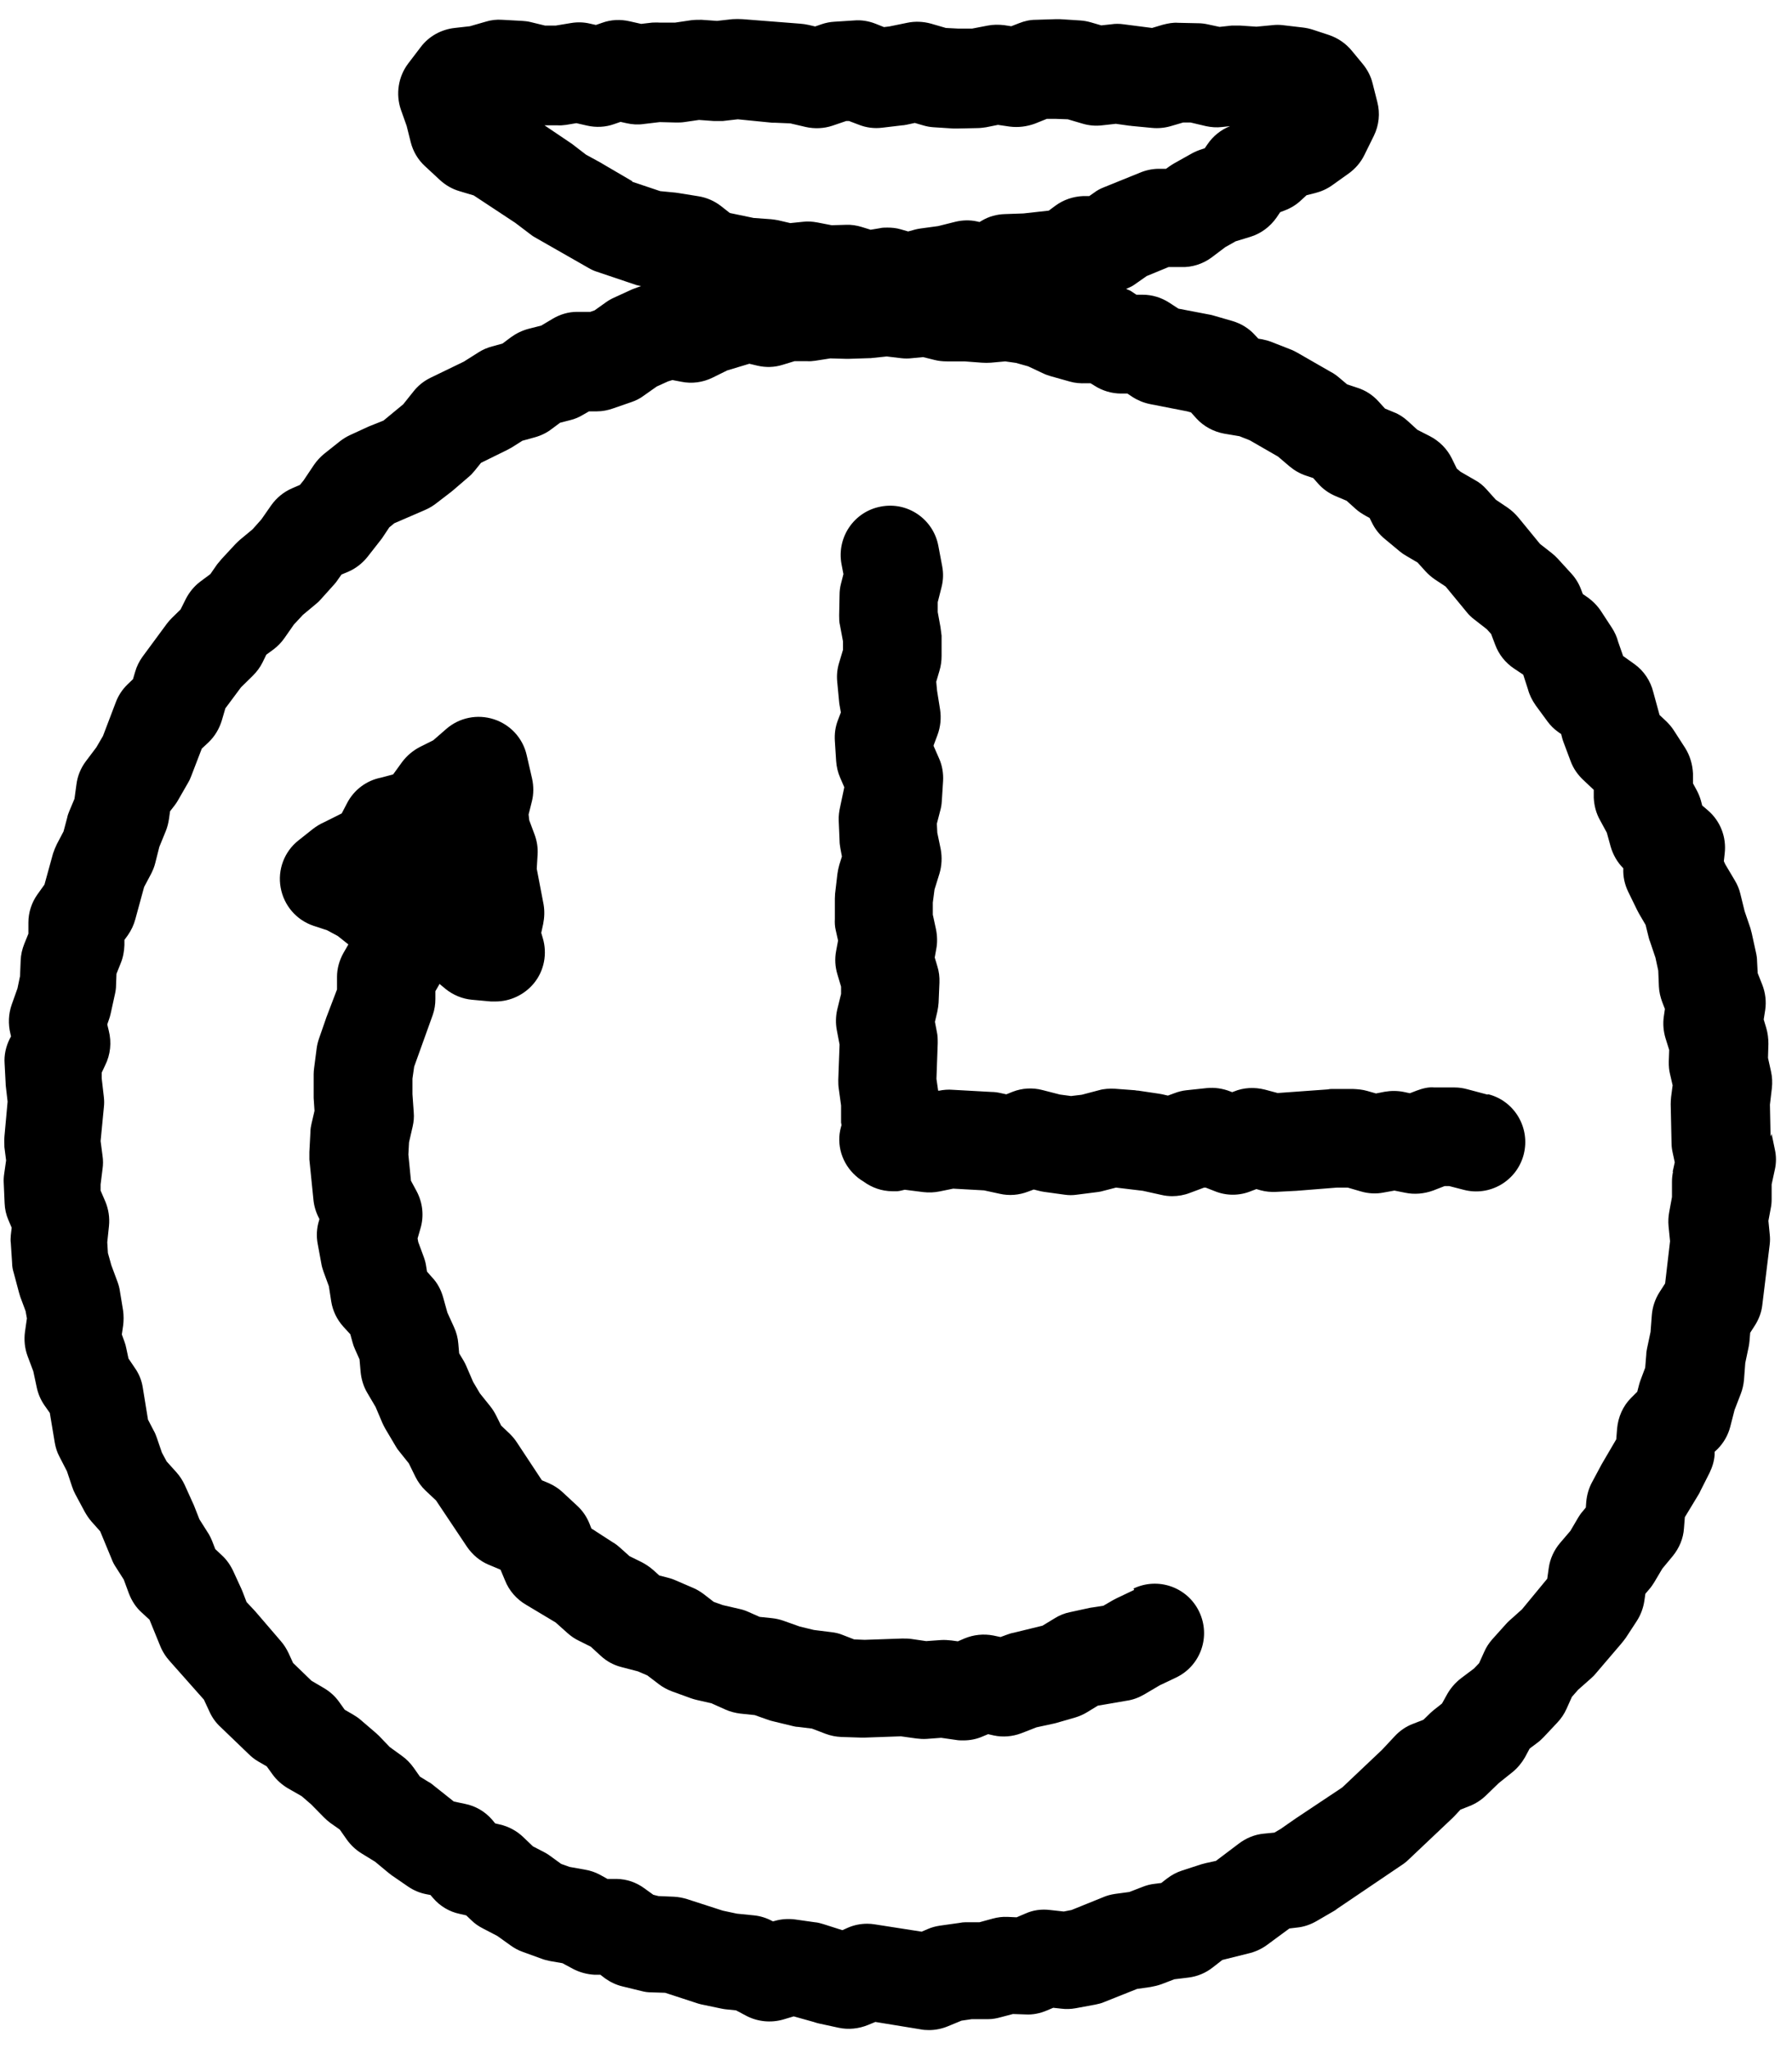
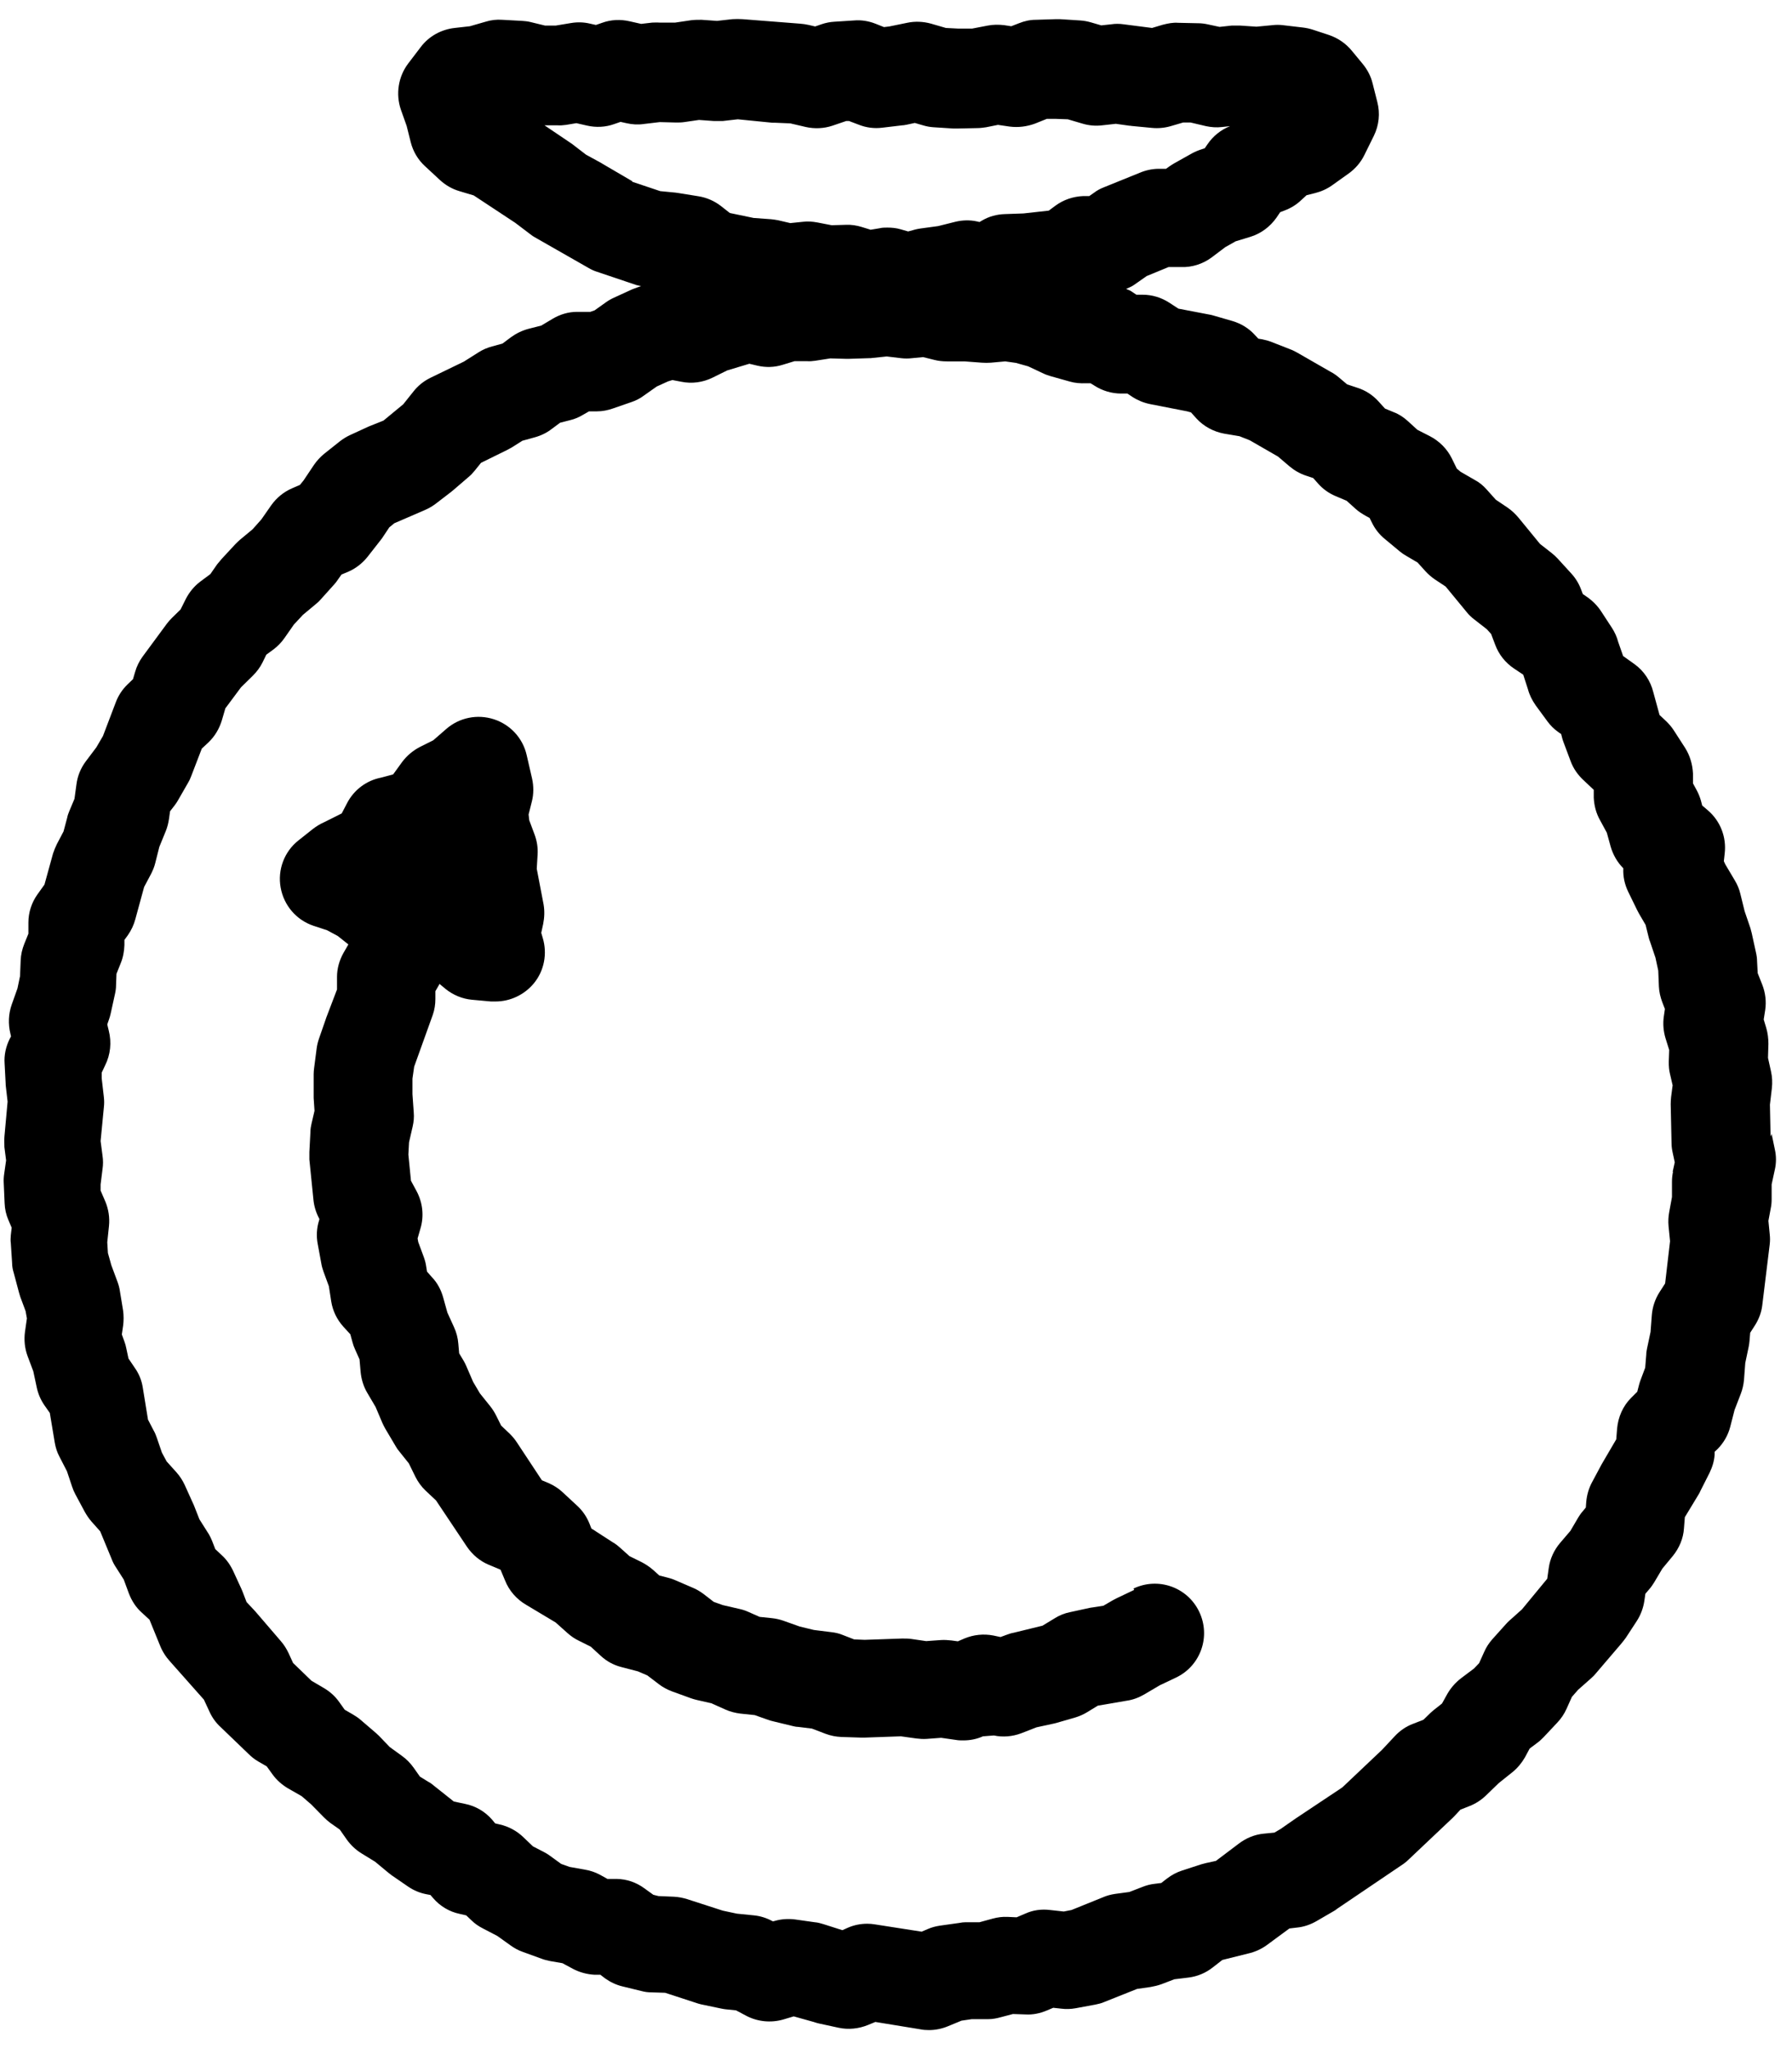
<svg xmlns="http://www.w3.org/2000/svg" width="91" height="104" viewBox="0 0 91 104" fill="none">
  <path d="M89.911 57.685L89.879 56.063L89.977 55.236C90.009 54.953 89.998 54.66 89.933 54.377L89.781 53.691L89.802 52.983C89.802 52.711 89.77 52.439 89.694 52.178L89.563 51.743L89.639 51.264C89.704 50.829 89.65 50.382 89.487 49.969L89.258 49.392L89.226 48.783C89.226 48.641 89.204 48.489 89.171 48.347L88.954 47.357C88.932 47.27 88.91 47.194 88.888 47.107L88.594 46.247L88.377 45.365C88.322 45.126 88.224 44.897 88.094 44.68L87.615 43.874L87.539 43.711L87.582 43.319C87.68 42.492 87.365 41.676 86.733 41.132L86.439 40.881L86.374 40.631C86.32 40.446 86.254 40.283 86.167 40.12L85.972 39.76V39.26C85.95 38.803 85.819 38.346 85.569 37.954L85.014 37.094C84.905 36.92 84.774 36.767 84.633 36.626L84.274 36.289L83.958 35.135C83.817 34.558 83.479 34.047 82.99 33.699L82.424 33.296L82.173 32.578C82.108 32.327 81.999 32.088 81.858 31.87L81.303 31.021C81.118 30.738 80.867 30.488 80.584 30.292L80.378 30.151L80.29 29.922C80.182 29.628 80.018 29.356 79.801 29.117L79.115 28.366C79.017 28.257 78.908 28.159 78.799 28.072L78.201 27.604L77.113 26.276C76.949 26.08 76.764 25.906 76.558 25.765L75.959 25.362L75.491 24.84C75.317 24.644 75.121 24.48 74.892 24.361L74.174 23.947L73.978 23.784L73.728 23.272C73.489 22.783 73.086 22.38 72.596 22.13L71.976 21.814L71.475 21.357C71.268 21.172 71.04 21.02 70.779 20.922L70.332 20.737L70.006 20.378C69.712 20.051 69.342 19.811 68.928 19.681L68.406 19.507L67.993 19.159C67.862 19.05 67.731 18.952 67.579 18.876L65.892 17.907C65.772 17.842 65.653 17.776 65.533 17.733L64.586 17.363C64.423 17.297 64.26 17.254 64.096 17.221L63.9 17.189L63.726 17.004C63.422 16.666 63.03 16.427 62.594 16.296L61.615 16.013C61.539 15.992 61.463 15.97 61.376 15.959L59.841 15.665L59.373 15.36C58.97 15.099 58.502 14.958 58.023 14.958H57.708L57.447 14.784C57.37 14.729 57.273 14.707 57.185 14.664C57.316 14.598 57.458 14.555 57.577 14.468L58.23 14.011L59.34 13.554H59.972C60.527 13.575 61.071 13.401 61.517 13.075L62.224 12.542L62.747 12.248L63.498 12.019C64.031 11.856 64.499 11.508 64.826 11.04L65.01 10.768L65.239 10.681C65.555 10.561 65.838 10.387 66.077 10.158L66.349 9.908L66.784 9.799C67.089 9.723 67.383 9.592 67.644 9.407L68.482 8.809C68.82 8.569 69.103 8.243 69.288 7.862L69.766 6.893C70.028 6.36 70.093 5.75 69.941 5.174L69.701 4.227C69.614 3.868 69.44 3.541 69.211 3.258L68.645 2.573C68.341 2.203 67.938 1.93 67.492 1.778L66.665 1.506C66.501 1.452 66.338 1.419 66.164 1.397L65.141 1.277C64.967 1.256 64.793 1.256 64.619 1.277L63.803 1.354L62.986 1.299C62.834 1.299 62.692 1.299 62.54 1.299L61.931 1.365L61.321 1.234C61.169 1.201 61.005 1.18 60.853 1.18L59.83 1.158C59.569 1.136 59.308 1.19 59.047 1.256L58.502 1.419L57.066 1.234C56.848 1.201 56.63 1.201 56.424 1.234L55.923 1.288L55.401 1.136C55.216 1.082 55.031 1.049 54.846 1.038L53.834 0.973C53.757 0.973 53.681 0.973 53.605 0.973L52.593 1.005C52.299 1.005 52.016 1.071 51.744 1.18L51.352 1.332L50.993 1.277C50.721 1.245 50.427 1.245 50.155 1.299L49.361 1.452H48.675L48.033 1.419L47.282 1.201C46.89 1.092 46.466 1.071 46.063 1.158L45.16 1.343L44.888 1.375L44.452 1.201C44.115 1.071 43.745 1.005 43.375 1.038L42.363 1.103C42.156 1.114 41.938 1.158 41.742 1.223L41.394 1.343L41.068 1.267C40.926 1.234 40.774 1.212 40.621 1.201L37.705 0.973C37.531 0.962 37.367 0.962 37.193 0.973L36.41 1.06L35.626 1.005C35.452 1.005 35.267 1.005 35.093 1.027L34.287 1.147H33.482C33.362 1.136 33.242 1.147 33.123 1.147L32.557 1.212L31.98 1.082C31.512 0.973 31.022 0.995 30.576 1.158L30.261 1.267L29.967 1.201C29.651 1.125 29.325 1.114 28.998 1.169L28.215 1.299H27.681L26.919 1.114C26.789 1.082 26.658 1.071 26.517 1.06L25.505 1.005C25.222 0.984 24.928 1.016 24.656 1.103L23.861 1.332L23.088 1.419C22.403 1.495 21.772 1.843 21.358 2.398L20.727 3.226C20.226 3.889 20.085 4.771 20.357 5.565L20.651 6.393L20.858 7.22C20.977 7.688 21.227 8.112 21.587 8.439L22.338 9.135C22.62 9.396 22.958 9.592 23.328 9.701L24.057 9.919L26.169 11.312L26.93 11.889C27.039 11.976 27.148 12.041 27.268 12.106L29.901 13.608C30.032 13.684 30.174 13.75 30.315 13.793L32.317 14.468C32.394 14.49 32.47 14.501 32.557 14.522L32.361 14.588C32.274 14.62 32.187 14.653 32.1 14.686L31.175 15.11C31.033 15.175 30.892 15.252 30.761 15.349L30.195 15.752L29.978 15.828H29.303C28.857 15.828 28.432 15.959 28.051 16.187L27.485 16.525L26.843 16.688C26.517 16.775 26.223 16.917 25.951 17.113L25.515 17.439L24.993 17.581C24.754 17.646 24.514 17.744 24.297 17.885L23.556 18.353L21.87 19.169C21.532 19.333 21.227 19.572 20.999 19.866L20.477 20.519L19.475 21.346L18.822 21.607C18.822 21.607 18.746 21.64 18.713 21.651L17.767 22.086C17.582 22.173 17.407 22.282 17.255 22.402L16.461 23.033C16.265 23.196 16.091 23.381 15.949 23.588L15.416 24.383L15.231 24.611L14.828 24.785C14.404 24.97 14.045 25.264 13.773 25.645L13.272 26.363L12.826 26.864L12.184 27.397C12.097 27.473 12.02 27.549 11.944 27.626L11.258 28.366C11.182 28.453 11.106 28.551 11.03 28.638L10.682 29.138L10.17 29.519C9.865 29.748 9.615 30.053 9.441 30.39L9.169 30.934L8.734 31.359C8.647 31.446 8.559 31.544 8.483 31.642L7.232 33.339C7.068 33.568 6.938 33.829 6.862 34.101L6.753 34.471L6.481 34.732C6.209 34.994 6.002 35.309 5.871 35.668L5.229 37.355L4.892 37.932L4.359 38.639C4.097 38.988 3.934 39.39 3.88 39.826L3.782 40.544L3.521 41.164C3.477 41.273 3.433 41.382 3.412 41.502L3.227 42.198L2.889 42.84C2.813 42.993 2.748 43.156 2.693 43.319L2.258 44.897L1.899 45.398C1.605 45.812 1.442 46.312 1.442 46.824V47.389L1.235 47.901C1.126 48.173 1.061 48.456 1.05 48.739L1.017 49.544L0.887 50.165L0.593 50.992C0.43 51.46 0.408 51.971 0.528 52.461L0.56 52.603L0.495 52.722C0.299 53.114 0.201 53.549 0.234 53.985L0.288 55.008C0.288 55.008 0.288 55.106 0.299 55.16L0.386 55.911L0.223 57.707C0.212 57.881 0.223 58.044 0.223 58.218L0.31 58.893L0.212 59.579C0.19 59.731 0.179 59.894 0.19 60.047L0.234 61.059C0.245 61.364 0.31 61.657 0.43 61.929L0.593 62.31L0.549 62.691C0.539 62.822 0.528 62.963 0.549 63.094L0.615 64.106C0.615 64.28 0.647 64.444 0.702 64.618L0.963 65.597C0.985 65.673 1.007 65.749 1.028 65.815L1.3 66.544L1.366 66.914L1.268 67.6C1.213 68.013 1.257 68.438 1.398 68.819L1.692 69.602L1.866 70.418C1.932 70.734 2.062 71.039 2.247 71.311L2.53 71.713L2.78 73.215C2.824 73.466 2.9 73.716 3.02 73.934L3.401 74.674L3.662 75.457C3.706 75.588 3.76 75.718 3.825 75.838L4.304 76.731C4.402 76.905 4.511 77.068 4.642 77.22L5.088 77.721L5.665 79.114C5.719 79.266 5.795 79.408 5.882 79.538L6.285 80.17L6.546 80.877C6.688 81.247 6.905 81.585 7.199 81.846L7.591 82.205L8.124 83.511C8.244 83.816 8.418 84.088 8.636 84.327L10.355 86.264L10.638 86.874C10.769 87.168 10.965 87.44 11.204 87.657L12.608 89.007C12.76 89.159 12.924 89.29 13.109 89.399L13.544 89.649L13.827 90.041C14.034 90.335 14.317 90.585 14.632 90.77L15.318 91.162L15.808 91.586L16.439 92.228C16.548 92.337 16.657 92.435 16.776 92.522L17.255 92.859L17.614 93.371C17.81 93.643 18.061 93.882 18.343 94.057L19.051 94.492L19.693 95.025C19.758 95.08 19.824 95.123 19.889 95.178L20.727 95.754C20.999 95.939 21.304 96.07 21.63 96.135L21.859 96.179L22 96.342C22.349 96.745 22.816 97.028 23.339 97.136L23.676 97.213L23.927 97.452C24.101 97.626 24.307 97.768 24.525 97.877L25.254 98.257L25.94 98.747C26.125 98.878 26.321 98.987 26.538 99.063L27.496 99.411C27.638 99.466 27.779 99.498 27.931 99.531L28.563 99.64L29.107 99.933C29.444 100.108 29.814 100.206 30.195 100.227H30.489L30.729 100.412C30.99 100.597 31.284 100.739 31.599 100.815L32.579 101.054C32.742 101.098 32.905 101.12 33.079 101.12L33.776 101.142L35.343 101.653C35.43 101.686 35.517 101.707 35.604 101.729L36.594 101.936C36.682 101.958 36.769 101.969 36.856 101.98L37.378 102.034L37.89 102.306C38.466 102.611 39.141 102.676 39.761 102.502L40.306 102.339L41.318 102.622C41.405 102.654 41.492 102.676 41.579 102.698L42.58 102.915C43.081 103.024 43.603 102.97 44.082 102.774L44.452 102.622L46.716 102.992C46.868 103.024 47.021 103.035 47.173 103.035C47.499 103.035 47.826 102.97 48.142 102.839L48.827 102.556L49.35 102.48H50.199C50.405 102.48 50.623 102.437 50.819 102.382L51.439 102.219L52.081 102.241C52.451 102.263 52.81 102.186 53.148 102.045L53.485 101.903L53.888 101.947C54.138 101.98 54.389 101.969 54.628 101.925L55.629 101.74C55.782 101.707 55.934 101.675 56.075 101.61L57.741 100.946L58.426 100.848C58.611 100.815 58.796 100.772 58.981 100.706L59.634 100.456L60.352 100.369C60.799 100.314 61.223 100.14 61.582 99.857L62.072 99.476L63.378 99.15C63.715 99.074 64.042 98.932 64.325 98.725L65.478 97.877L65.849 97.833C66.208 97.8 66.545 97.681 66.85 97.507L67.731 96.995C67.797 96.962 67.851 96.919 67.905 96.875L71.268 94.601C71.366 94.535 71.453 94.459 71.54 94.372L73.772 92.261C73.772 92.261 73.837 92.196 73.869 92.163L74.163 91.847L74.631 91.662C74.936 91.543 75.219 91.358 75.458 91.129L76.111 90.498L76.819 89.932C77.069 89.725 77.276 89.475 77.439 89.192L77.678 88.746L78.07 88.452C78.19 88.365 78.288 88.267 78.386 88.169L79.082 87.429C79.278 87.222 79.431 86.993 79.55 86.732L79.823 86.123L80.138 85.764L80.802 85.176C80.9 85.089 80.987 85.002 81.063 84.904L82.337 83.413C82.424 83.315 82.489 83.217 82.565 83.119L83.12 82.27C83.316 81.965 83.447 81.617 83.501 81.258L83.555 80.888L83.751 80.659C83.849 80.551 83.925 80.431 84.002 80.311L84.415 79.615L84.948 78.972C85.275 78.57 85.482 78.08 85.514 77.569L85.558 77.003L86.244 75.871C86.287 75.805 86.32 75.74 86.352 75.664L86.809 74.761C86.951 74.467 87.049 74.162 87.071 73.836V73.683L87.234 73.531C87.539 73.215 87.756 72.834 87.865 72.41L88.083 71.561L88.398 70.745C88.486 70.516 88.54 70.277 88.562 70.037L88.627 69.178L88.801 68.35C88.823 68.242 88.834 68.144 88.845 68.035L88.877 67.643L89.128 67.251C89.313 66.957 89.443 66.62 89.487 66.272L89.868 63.159C89.889 62.985 89.889 62.811 89.868 62.637L89.802 61.962L89.922 61.32C89.955 61.168 89.966 61.015 89.966 60.863V60.112L90.129 59.361C90.205 59.024 90.205 58.675 90.129 58.338L89.966 57.554L89.911 57.685ZM32.111 9.2L30.587 8.308C30.587 8.308 30.522 8.264 30.478 8.243L29.76 7.851L29.107 7.35C29.107 7.35 29.031 7.285 28.987 7.263L27.649 6.36H28.291C28.443 6.371 28.595 6.36 28.748 6.338L29.27 6.251L29.793 6.371C30.261 6.48 30.75 6.458 31.197 6.295L31.512 6.186L31.806 6.251C32.089 6.316 32.394 6.338 32.677 6.295L33.504 6.197L34.331 6.218C34.472 6.218 34.603 6.218 34.744 6.197L35.495 6.088L36.246 6.142C36.399 6.142 36.551 6.142 36.703 6.142L37.465 6.055L39.217 6.229C39.217 6.229 39.304 6.229 39.348 6.229L40.132 6.262L40.926 6.447C41.372 6.545 41.84 6.523 42.265 6.382L42.972 6.142H43.114L43.603 6.327C43.984 6.48 44.398 6.534 44.811 6.48L45.824 6.36C45.9 6.36 45.976 6.338 46.052 6.327L46.455 6.24L46.868 6.36C47.042 6.414 47.227 6.447 47.401 6.458L48.414 6.523C48.479 6.523 48.544 6.523 48.62 6.523L49.633 6.501C49.785 6.501 49.926 6.48 50.079 6.458L50.677 6.338L51.276 6.425C51.711 6.48 52.147 6.425 52.56 6.273L53.159 6.033H53.616L54.225 6.055L54.965 6.273C55.292 6.371 55.629 6.403 55.977 6.36L56.663 6.284L57.36 6.382C57.36 6.382 57.436 6.382 57.468 6.393L58.492 6.491C58.818 6.523 59.145 6.491 59.449 6.403L60.08 6.218H60.461L61.245 6.403C61.506 6.458 61.778 6.48 62.05 6.447L62.464 6.403C61.996 6.588 61.604 6.904 61.321 7.318L61.18 7.524L61.016 7.579C60.842 7.633 60.69 7.699 60.527 7.786L59.634 8.286C59.547 8.341 59.449 8.395 59.362 8.46L59.21 8.569H58.938C58.611 8.558 58.285 8.613 57.969 8.732L56.032 9.516C55.869 9.581 55.705 9.668 55.564 9.777L55.314 9.951H55.009C54.497 9.973 54.008 10.136 53.594 10.441L53.257 10.691L51.972 10.833L51.036 10.866C50.623 10.877 50.22 10.985 49.872 11.192L49.741 11.268L49.6 11.236C49.241 11.159 48.871 11.17 48.512 11.257L47.641 11.475L46.759 11.595C46.661 11.606 46.574 11.627 46.477 11.649L46.117 11.747L45.736 11.638C45.519 11.573 45.29 11.551 45.062 11.551C44.931 11.551 44.8 11.551 44.67 11.584L44.213 11.66L43.756 11.519C43.505 11.442 43.233 11.399 42.972 11.41L42.232 11.431L41.503 11.29C41.263 11.246 41.013 11.225 40.774 11.257L40.132 11.323L39.522 11.181C39.402 11.159 39.283 11.138 39.163 11.127L38.27 11.062L37.062 10.811L36.605 10.452C36.279 10.202 35.887 10.028 35.474 9.962L34.461 9.799C34.461 9.799 34.364 9.788 34.309 9.777L33.526 9.701L32.1 9.222L32.111 9.2ZM84.959 59.459C84.927 59.622 84.905 59.796 84.905 59.971V60.754L84.763 61.527C84.72 61.755 84.709 61.995 84.731 62.234L84.807 62.996L84.557 65.14L84.263 65.597C84.045 65.945 83.915 66.337 83.882 66.74L83.817 67.6L83.642 68.427C83.621 68.535 83.599 68.644 83.599 68.753L83.545 69.417L83.316 70.026C83.283 70.114 83.251 70.212 83.229 70.299L83.142 70.636L82.826 70.952C82.413 71.365 82.173 71.92 82.119 72.497L82.075 73.052L81.412 74.184C81.412 74.184 81.357 74.282 81.324 74.336L80.846 75.229C80.682 75.533 80.584 75.871 80.552 76.219L80.53 76.513L80.378 76.698C80.29 76.796 80.214 76.905 80.149 77.013L79.746 77.699L79.224 78.309C78.919 78.668 78.712 79.114 78.647 79.582L78.571 80.126L77.287 81.682L76.666 82.237C76.59 82.303 76.525 82.368 76.46 82.444L75.785 83.195C75.611 83.391 75.469 83.609 75.371 83.837L75.11 84.414L74.849 84.686L74.196 85.176C73.913 85.394 73.674 85.666 73.499 85.97L73.227 86.46L72.814 86.787C72.759 86.83 72.705 86.885 72.65 86.928L72.281 87.287L71.747 87.494C71.399 87.625 71.083 87.842 70.822 88.125L70.18 88.811L68.167 90.716L65.881 92.239C65.881 92.239 65.816 92.283 65.783 92.304L65.032 92.827L64.717 93.012L64.172 93.066C63.705 93.11 63.269 93.295 62.899 93.578L61.746 94.448L61.245 94.557C61.158 94.579 61.071 94.601 60.995 94.623L60.026 94.938C59.754 95.025 59.493 95.167 59.264 95.341L58.97 95.569L58.622 95.613C58.415 95.635 58.219 95.689 58.023 95.765L57.349 96.026L56.62 96.124C56.402 96.157 56.195 96.212 55.999 96.299L54.41 96.941L54.019 97.017L53.333 96.941C52.898 96.886 52.462 96.941 52.059 97.126L51.624 97.311L51.156 97.289C50.906 97.278 50.656 97.311 50.416 97.376L49.741 97.561H49.045C48.936 97.561 48.827 97.572 48.729 97.594L47.728 97.735C47.51 97.768 47.304 97.822 47.108 97.909L46.803 98.04L44.43 97.67C44.3 97.648 44.169 97.637 44.039 97.637C43.701 97.637 43.375 97.703 43.07 97.833L42.776 97.964L41.819 97.659C41.677 97.615 41.525 97.572 41.372 97.561L40.371 97.419C40.023 97.376 39.675 97.398 39.337 97.496L39.25 97.517L39.206 97.496C38.923 97.343 38.608 97.245 38.292 97.213L37.422 97.126L36.703 96.973L34.886 96.386C34.668 96.32 34.451 96.277 34.222 96.266L33.438 96.233L33.177 96.168L32.709 95.831C32.307 95.537 31.828 95.373 31.327 95.363H30.848L30.456 95.145C30.228 95.025 29.978 94.938 29.716 94.895L28.922 94.753L28.497 94.601L27.942 94.198C27.845 94.122 27.736 94.057 27.627 94.002L27.061 93.708L26.571 93.24C26.245 92.925 25.82 92.696 25.374 92.598L25.145 92.544L24.993 92.359C24.634 91.945 24.155 91.662 23.611 91.553L23.045 91.434L22.044 90.639C21.957 90.563 21.859 90.487 21.75 90.433L21.325 90.171L21.01 89.725C20.847 89.496 20.651 89.29 20.422 89.126L19.791 88.669L19.247 88.103C19.247 88.103 19.138 88.005 19.084 87.951L18.322 87.298C18.202 87.189 18.061 87.102 17.919 87.015L17.505 86.776L17.233 86.395C17.027 86.101 16.765 85.862 16.45 85.677L15.819 85.306L14.883 84.403L14.654 83.903C14.545 83.674 14.415 83.467 14.251 83.282L12.989 81.813C12.989 81.813 12.924 81.737 12.88 81.693L12.521 81.312L12.325 80.801C12.325 80.801 12.292 80.714 12.271 80.67L11.846 79.745C11.705 79.441 11.509 79.157 11.258 78.929L10.932 78.624L10.78 78.232C10.714 78.069 10.638 77.906 10.54 77.764L10.127 77.112L9.844 76.393C9.844 76.393 9.811 76.317 9.789 76.273L9.376 75.359C9.267 75.131 9.136 74.924 8.962 74.728L8.462 74.173L8.222 73.727L7.961 72.965C7.917 72.845 7.874 72.726 7.809 72.617L7.515 72.051L7.253 70.44C7.199 70.07 7.058 69.722 6.84 69.417L6.524 68.949L6.415 68.438C6.394 68.318 6.361 68.209 6.318 68.089L6.187 67.73L6.252 67.284C6.285 67.034 6.285 66.772 6.252 66.522L6.089 65.532C6.067 65.368 6.024 65.216 5.969 65.064L5.654 64.215L5.48 63.595L5.447 63.05L5.534 62.223C5.577 61.799 5.512 61.374 5.349 60.983L5.109 60.428V60.112L5.207 59.328C5.24 59.111 5.24 58.882 5.207 58.664L5.109 57.914L5.273 56.216C5.295 56.031 5.295 55.857 5.273 55.672L5.164 54.725V54.442L5.338 54.072C5.61 53.528 5.675 52.907 5.523 52.309L5.447 51.993L5.534 51.743C5.567 51.645 5.599 51.547 5.621 51.438L5.839 50.448C5.871 50.306 5.893 50.154 5.893 50.012L5.915 49.425L6.133 48.88C6.252 48.587 6.307 48.282 6.318 47.966V47.705L6.492 47.466C6.666 47.215 6.796 46.943 6.873 46.65L7.319 45.017L7.678 44.342C7.765 44.168 7.841 43.983 7.885 43.798L8.091 42.982L8.407 42.209C8.494 42.002 8.549 41.785 8.581 41.567L8.636 41.175L8.864 40.881C8.93 40.794 8.984 40.718 9.038 40.62L9.539 39.749C9.604 39.641 9.659 39.532 9.702 39.412L10.246 37.997L10.595 37.671C10.91 37.366 11.139 36.985 11.269 36.55L11.444 35.951L12.238 34.885L12.837 34.297C13.033 34.101 13.207 33.873 13.326 33.633L13.522 33.23L13.892 32.958C14.11 32.795 14.295 32.599 14.447 32.382L14.926 31.696L15.383 31.206L16.036 30.662C16.134 30.586 16.221 30.499 16.297 30.412L16.972 29.661C17.038 29.585 17.103 29.509 17.157 29.421L17.342 29.16L17.68 29.019C18.061 28.855 18.398 28.594 18.659 28.268L19.29 27.462C19.29 27.462 19.366 27.364 19.399 27.321L19.769 26.766L20.02 26.559L21.532 25.906C21.739 25.819 21.935 25.71 22.109 25.58L22.904 24.97C22.904 24.97 22.98 24.905 23.023 24.872L23.796 24.208C23.916 24.11 24.014 24.002 24.111 23.882L24.427 23.49L25.755 22.837C25.831 22.794 25.918 22.75 25.994 22.706L26.528 22.369L27.159 22.195C27.474 22.108 27.768 21.966 28.019 21.77L28.443 21.455L28.954 21.324C29.183 21.27 29.412 21.172 29.608 21.052L29.912 20.878H30.315C30.587 20.878 30.859 20.824 31.109 20.737L32.056 20.41C32.285 20.334 32.502 20.225 32.688 20.084L33.351 19.616L33.928 19.355L34.146 19.289L34.603 19.376C35.136 19.485 35.691 19.409 36.181 19.169L36.932 18.799L38.053 18.462L38.466 18.56C38.891 18.658 39.326 18.647 39.74 18.516L40.349 18.331H40.98C41.111 18.342 41.252 18.331 41.394 18.31L42.167 18.19L42.95 18.212C43.005 18.212 43.059 18.212 43.114 18.212L44.126 18.179C44.18 18.179 44.245 18.179 44.3 18.168L45.029 18.092L45.758 18.179C45.943 18.201 46.128 18.201 46.313 18.179L46.879 18.125L47.445 18.266C47.652 18.32 47.87 18.342 48.087 18.342H48.98L49.861 18.408C50.014 18.419 50.166 18.419 50.318 18.408L51.047 18.342L51.592 18.419L52.212 18.593L52.952 18.941C53.083 19.006 53.213 19.05 53.355 19.093L54.323 19.365C54.584 19.442 54.867 19.463 55.139 19.452H55.379L55.575 19.572C55.977 19.833 56.456 19.975 56.935 19.975H57.251L57.512 20.149C57.784 20.323 58.078 20.443 58.394 20.508L60.287 20.878L60.483 20.933L60.755 21.237C61.125 21.64 61.626 21.912 62.17 22.01L62.943 22.14L63.465 22.347L64.902 23.174L65.489 23.675C65.74 23.882 66.023 24.045 66.327 24.143L66.686 24.263L66.937 24.546C67.176 24.818 67.481 25.035 67.818 25.177L68.384 25.416L68.831 25.819C68.994 25.971 69.19 26.091 69.386 26.2L69.549 26.287L69.668 26.526C69.821 26.842 70.049 27.136 70.322 27.354L71.094 27.996C71.203 28.083 71.312 28.159 71.432 28.224L71.987 28.551L72.4 29.008C72.542 29.16 72.694 29.291 72.868 29.41L73.412 29.77L74.479 31.065C74.588 31.206 74.718 31.326 74.86 31.435L75.502 31.935L75.72 32.175L75.926 32.719C76.111 33.22 76.449 33.644 76.895 33.938L77.352 34.243L77.591 34.983C77.668 35.276 77.809 35.549 77.983 35.799L78.582 36.615C78.734 36.822 78.919 37.007 79.137 37.159L79.278 37.257L79.311 37.388C79.333 37.486 79.365 37.584 79.398 37.671L79.757 38.629C79.888 38.988 80.106 39.303 80.378 39.565L80.933 40.087V40.49C80.954 40.892 81.052 41.273 81.248 41.621L81.597 42.264L81.792 42.971C81.912 43.385 82.13 43.765 82.434 44.07C82.413 44.484 82.5 44.886 82.685 45.267L83.131 46.181C83.164 46.247 83.196 46.301 83.229 46.367L83.566 46.943L83.719 47.564C83.74 47.629 83.751 47.705 83.784 47.77L84.067 48.608L84.208 49.261L84.241 50.067C84.252 50.339 84.317 50.611 84.415 50.872L84.546 51.209L84.491 51.59C84.437 51.961 84.47 52.341 84.579 52.7L84.763 53.288L84.742 53.898C84.742 54.104 84.753 54.311 84.807 54.518L84.938 55.084L84.861 55.672C84.85 55.791 84.84 55.922 84.84 56.042L84.883 58.022C84.883 58.186 84.905 58.338 84.938 58.49L85.046 58.991L84.938 59.481L84.959 59.459Z" fill="black" />
-   <path d="M57.599 80.692L56.685 81.127C56.62 81.16 56.554 81.193 56.5 81.225L56.032 81.497L55.477 81.584C55.477 81.584 55.379 81.595 55.336 81.606L54.334 81.824C54.062 81.878 53.79 81.987 53.551 82.139L52.941 82.51L51.472 82.869C51.342 82.89 51.222 82.934 51.102 82.978L50.808 83.086L50.449 83.01C49.948 82.912 49.437 82.967 48.969 83.162L48.642 83.304L48.316 83.26C48.142 83.239 47.957 83.228 47.783 83.239L47.032 83.293L46.281 83.184C46.128 83.162 45.976 83.162 45.813 83.162L43.908 83.228L43.375 83.206L42.787 82.978C42.602 82.901 42.406 82.858 42.2 82.836L41.329 82.727L40.611 82.553L39.783 82.259C39.599 82.194 39.403 82.15 39.207 82.129L38.575 82.063L38.01 81.813C37.868 81.748 37.705 81.693 37.553 81.661L36.704 81.465L36.246 81.302L35.724 80.899C35.561 80.779 35.387 80.67 35.202 80.594L34.266 80.191C34.146 80.137 34.026 80.104 33.907 80.072L33.482 79.963L33.166 79.68C32.992 79.528 32.797 79.397 32.59 79.288L31.969 78.983L31.458 78.526C31.36 78.439 31.251 78.352 31.131 78.287L30.272 77.732C30.272 77.732 30.206 77.688 30.174 77.666L30.032 77.579L29.934 77.329C29.793 76.981 29.586 76.676 29.314 76.426L28.574 75.74C28.367 75.544 28.128 75.392 27.856 75.272L27.518 75.131L26.267 73.237C26.158 73.063 26.027 72.91 25.886 72.769L25.45 72.356L25.189 71.833C25.113 71.681 25.015 71.528 24.906 71.387L24.373 70.723L24.025 70.135L23.687 69.352C23.644 69.254 23.6 69.156 23.546 69.069L23.317 68.688L23.274 68.198C23.252 67.904 23.176 67.621 23.056 67.36L22.719 66.62L22.501 65.837C22.392 65.456 22.207 65.107 21.935 64.824L21.685 64.541L21.641 64.269C21.619 64.106 21.576 63.954 21.521 63.801L21.239 63.039L21.206 62.855L21.347 62.365C21.543 61.723 21.467 61.037 21.151 60.449L20.869 59.927L20.738 58.599L20.771 57.979L20.956 57.173C21.01 56.934 21.032 56.695 21.01 56.455L20.945 55.53V54.746L21.032 54.137L21.979 51.503C22.066 51.253 22.109 50.981 22.109 50.709V50.306L22.305 49.969C22.305 49.958 22.305 49.947 22.316 49.936L22.632 50.197C23.012 50.502 23.48 50.698 23.97 50.742L24.928 50.829C25.004 50.829 25.08 50.829 25.167 50.829C25.907 50.829 26.626 50.491 27.105 49.914C27.638 49.272 27.801 48.402 27.562 47.607L27.485 47.346L27.584 46.889C27.649 46.562 27.66 46.236 27.605 45.909L27.257 44.092L27.3 43.374C27.322 43.025 27.268 42.688 27.148 42.361L26.876 41.632L26.843 41.338L27.007 40.685C27.105 40.304 27.105 39.902 27.018 39.51L26.745 38.324C26.55 37.464 25.918 36.778 25.08 36.506C24.242 36.234 23.328 36.419 22.664 36.996L22 37.573L21.326 37.91C20.966 38.095 20.662 38.356 20.422 38.672L19.965 39.303L19.356 39.467C18.616 39.608 17.974 40.087 17.625 40.762L17.353 41.284L16.439 41.741C16.243 41.828 16.069 41.937 15.895 42.068L15.155 42.655C14.437 43.221 14.088 44.146 14.252 45.05C14.415 45.953 15.046 46.693 15.917 46.987L16.613 47.215L17.157 47.509L17.691 47.934L17.44 48.369C17.234 48.739 17.114 49.153 17.114 49.577V50.219L16.57 51.645C16.559 51.678 16.548 51.71 16.537 51.743L16.2 52.711C16.145 52.875 16.102 53.038 16.08 53.212L15.949 54.224C15.938 54.322 15.928 54.42 15.928 54.518V55.541C15.928 55.606 15.928 55.661 15.928 55.726L15.971 56.379L15.819 57.032C15.786 57.173 15.764 57.304 15.764 57.446L15.71 58.469C15.71 58.599 15.71 58.73 15.71 58.849L15.917 60.895C15.949 61.222 16.047 61.538 16.2 61.831L16.221 61.875L16.2 61.951C16.08 62.332 16.058 62.746 16.134 63.137L16.319 64.139C16.341 64.28 16.385 64.411 16.428 64.541L16.7 65.281L16.82 66.054C16.896 66.533 17.114 66.979 17.44 67.338L17.789 67.719L17.897 68.111C17.93 68.242 17.974 68.361 18.028 68.481L18.257 68.993L18.311 69.613C18.344 69.983 18.453 70.353 18.637 70.669L19.073 71.409L19.41 72.203C19.454 72.301 19.508 72.41 19.563 72.508L20.085 73.389C20.139 73.487 20.205 73.585 20.281 73.672L20.76 74.271L21.097 74.957C21.228 75.218 21.402 75.457 21.609 75.653L22.142 76.154L23.72 78.515C23.992 78.907 24.362 79.223 24.797 79.408L25.418 79.669L25.646 80.213C25.853 80.736 26.234 81.171 26.724 81.454L28.215 82.346L28.824 82.89C28.998 83.043 29.183 83.173 29.39 83.271L30 83.576L30.511 84.044C30.805 84.316 31.164 84.512 31.556 84.61L32.394 84.828L32.873 85.034L33.46 85.481C33.656 85.633 33.885 85.753 34.113 85.84L35.071 86.188C35.169 86.221 35.267 86.253 35.365 86.275L36.127 86.449L36.834 86.765C37.074 86.874 37.335 86.939 37.596 86.972L38.325 87.048L39 87.287C39.087 87.32 39.174 87.342 39.261 87.363L40.252 87.603C40.339 87.625 40.437 87.646 40.524 87.646L41.231 87.733L41.917 87.995C42.178 88.093 42.45 88.147 42.722 88.158L43.745 88.191C43.745 88.191 43.843 88.191 43.886 88.191L45.748 88.125L46.531 88.234C46.705 88.256 46.879 88.267 47.053 88.256L47.794 88.201L48.555 88.31C48.675 88.332 48.795 88.332 48.925 88.332C49.263 88.332 49.6 88.267 49.916 88.125L50.177 88.016L50.471 88.082C50.928 88.18 51.418 88.136 51.853 87.973L52.637 87.668L53.442 87.494C53.507 87.483 53.572 87.461 53.627 87.451L54.606 87.168C54.824 87.102 55.02 87.015 55.216 86.895L55.749 86.569L57.208 86.319C57.523 86.275 57.817 86.166 58.1 86.003L58.894 85.535L59.721 85.143C60.973 84.545 61.495 83.054 60.897 81.802C60.298 80.55 58.807 80.028 57.556 80.627L57.599 80.692Z" fill="black" />
-   <path d="M75.523 55.552L74.5 55.28C74.294 55.225 74.087 55.193 73.869 55.193H72.846C72.541 55.16 72.226 55.247 71.932 55.356L71.595 55.486L71.29 55.421C70.974 55.356 70.637 55.356 70.321 55.41L69.875 55.497L69.418 55.367C69.189 55.301 68.95 55.28 68.7 55.269H67.677C67.6 55.269 67.524 55.269 67.437 55.291L64.88 55.475L64.227 55.301C63.704 55.171 63.16 55.193 62.66 55.399L62.572 55.432L62.485 55.399C62.104 55.247 61.68 55.182 61.277 55.225L60.254 55.334C60.037 55.356 59.83 55.41 59.634 55.486L59.307 55.606L59.025 55.541C58.959 55.53 58.905 55.519 58.84 55.508L57.816 55.356C57.751 55.356 57.686 55.345 57.631 55.334L56.608 55.258C56.336 55.247 56.064 55.258 55.803 55.334L54.932 55.563L54.388 55.628L53.822 55.552L52.93 55.323C52.429 55.193 51.907 55.225 51.428 55.41L51.102 55.541L50.797 55.475C50.655 55.443 50.503 55.421 50.351 55.421L48.381 55.312C48.152 55.291 47.913 55.312 47.695 55.356H47.641L47.554 54.757L47.619 52.951C47.619 52.755 47.619 52.559 47.575 52.374L47.477 51.862L47.597 51.351C47.63 51.198 47.652 51.046 47.663 50.894L47.706 49.871C47.717 49.588 47.684 49.305 47.597 49.033L47.467 48.597L47.543 48.173C47.608 47.846 47.597 47.498 47.532 47.172L47.369 46.421V45.811L47.456 45.147L47.706 44.342C47.826 43.939 47.847 43.515 47.771 43.101L47.597 42.263L47.575 41.806L47.749 41.132C47.793 40.979 47.815 40.827 47.826 40.663L47.891 39.641C47.913 39.249 47.847 38.846 47.684 38.487L47.412 37.867V37.823L47.608 37.301C47.76 36.887 47.804 36.452 47.739 36.016L47.586 35.059L47.543 34.602L47.706 34.047C47.782 33.796 47.815 33.546 47.815 33.285V32.262C47.793 32.12 47.782 31.979 47.76 31.837L47.619 31.065V30.564L47.815 29.791C47.902 29.443 47.913 29.095 47.847 28.746L47.652 27.712C47.401 26.352 46.095 25.449 44.735 25.71C43.374 25.96 42.482 27.266 42.732 28.627L42.83 29.138L42.7 29.65C42.656 29.824 42.634 30.009 42.634 30.194L42.613 31.228C42.613 31.402 42.613 31.576 42.656 31.739L42.809 32.556V32.98L42.613 33.633C42.515 33.949 42.482 34.275 42.515 34.602L42.613 35.636C42.613 35.636 42.623 35.744 42.634 35.788L42.7 36.158L42.547 36.561C42.417 36.898 42.373 37.246 42.395 37.605L42.46 38.628C42.482 38.922 42.547 39.205 42.667 39.477L42.874 39.956L42.667 40.936C42.613 41.164 42.58 41.414 42.591 41.654L42.634 42.677C42.634 42.807 42.656 42.938 42.678 43.069L42.754 43.471L42.623 43.885C42.58 44.037 42.547 44.19 42.526 44.342L42.406 45.365C42.406 45.452 42.395 45.528 42.395 45.615V46.638C42.384 46.834 42.395 47.019 42.438 47.204L42.558 47.738L42.46 48.26C42.384 48.663 42.406 49.065 42.526 49.457L42.711 50.078V50.447L42.515 51.242C42.438 51.579 42.428 51.938 42.493 52.276L42.634 53.016L42.569 54.801C42.569 54.942 42.569 55.095 42.591 55.236L42.711 56.107V56.977C42.711 56.977 42.732 57.065 42.732 57.108C42.678 57.293 42.634 57.489 42.623 57.696C42.569 58.653 43.081 59.513 43.853 59.97C44.267 60.275 44.778 60.46 45.323 60.46C45.399 60.46 45.475 60.46 45.562 60.46C45.693 60.449 45.812 60.416 45.943 60.384L46.89 60.504C47.162 60.536 47.434 60.525 47.706 60.471L48.403 60.329L49.97 60.416L50.775 60.591C51.254 60.699 51.744 60.656 52.201 60.482L52.495 60.373L52.756 60.438C52.843 60.46 52.941 60.482 53.028 60.493L54.051 60.634C54.269 60.667 54.475 60.667 54.693 60.634L55.716 60.504C55.825 60.493 55.934 60.471 56.042 60.438L56.674 60.275L58.034 60.438L58.97 60.645C59.155 60.689 59.34 60.71 59.525 60.71C59.83 60.71 60.135 60.656 60.417 60.547L61.147 60.275H61.223L61.669 60.449C62.268 60.699 62.942 60.699 63.541 60.449L63.802 60.351L64.031 60.416C64.281 60.482 64.531 60.504 64.793 60.493L65.848 60.438L67.894 60.275H68.438L69.113 60.471C69.483 60.58 69.886 60.602 70.267 60.525L70.811 60.427L71.355 60.536C71.823 60.634 72.313 60.591 72.77 60.427L73.358 60.199H73.597L74.315 60.384C75.654 60.743 77.025 59.938 77.374 58.599C77.722 57.26 76.927 55.889 75.589 55.541L75.523 55.552Z" fill="black" />
+   <path d="M57.599 80.692L56.685 81.127C56.62 81.16 56.554 81.193 56.5 81.225L56.032 81.497L55.477 81.584C55.477 81.584 55.379 81.595 55.336 81.606L54.334 81.824C54.062 81.878 53.79 81.987 53.551 82.139L52.941 82.51L51.472 82.869C51.342 82.89 51.222 82.934 51.102 82.978L50.808 83.086L50.449 83.01C49.948 82.912 49.437 82.967 48.969 83.162L48.642 83.304L48.316 83.26C48.142 83.239 47.957 83.228 47.783 83.239L47.032 83.293L46.281 83.184C46.128 83.162 45.976 83.162 45.813 83.162L43.908 83.228L43.375 83.206L42.787 82.978C42.602 82.901 42.406 82.858 42.2 82.836L41.329 82.727L40.611 82.553L39.783 82.259C39.599 82.194 39.403 82.15 39.207 82.129L38.575 82.063L38.01 81.813C37.868 81.748 37.705 81.693 37.553 81.661L36.704 81.465L36.246 81.302L35.724 80.899C35.561 80.779 35.387 80.67 35.202 80.594L34.266 80.191C34.146 80.137 34.026 80.104 33.907 80.072L33.482 79.963L33.166 79.68C32.992 79.528 32.797 79.397 32.59 79.288L31.969 78.983L31.458 78.526C31.36 78.439 31.251 78.352 31.131 78.287L30.272 77.732C30.272 77.732 30.206 77.688 30.174 77.666L30.032 77.579L29.934 77.329C29.793 76.981 29.586 76.676 29.314 76.426L28.574 75.74C28.367 75.544 28.128 75.392 27.856 75.272L27.518 75.131L26.267 73.237C26.158 73.063 26.027 72.91 25.886 72.769L25.45 72.356L25.189 71.833C25.113 71.681 25.015 71.528 24.906 71.387L24.373 70.723L24.025 70.135L23.687 69.352C23.644 69.254 23.6 69.156 23.546 69.069L23.317 68.688L23.274 68.198C23.252 67.904 23.176 67.621 23.056 67.36L22.719 66.62L22.501 65.837C22.392 65.456 22.207 65.107 21.935 64.824L21.685 64.541L21.641 64.269C21.619 64.106 21.576 63.954 21.521 63.801L21.239 63.039L21.206 62.855L21.347 62.365C21.543 61.723 21.467 61.037 21.151 60.449L20.869 59.927L20.738 58.599L20.771 57.979L20.956 57.173C21.01 56.934 21.032 56.695 21.01 56.455L20.945 55.53V54.746L21.032 54.137L21.979 51.503C22.066 51.253 22.109 50.981 22.109 50.709V50.306L22.305 49.969C22.305 49.958 22.305 49.947 22.316 49.936L22.632 50.197C23.012 50.502 23.48 50.698 23.97 50.742L24.928 50.829C25.004 50.829 25.08 50.829 25.167 50.829C25.907 50.829 26.626 50.491 27.105 49.914C27.638 49.272 27.801 48.402 27.562 47.607L27.485 47.346L27.584 46.889C27.649 46.562 27.66 46.236 27.605 45.909L27.257 44.092L27.3 43.374C27.322 43.025 27.268 42.688 27.148 42.361L26.876 41.632L26.843 41.338L27.007 40.685C27.105 40.304 27.105 39.902 27.018 39.51L26.745 38.324C26.55 37.464 25.918 36.778 25.08 36.506C24.242 36.234 23.328 36.419 22.664 36.996L22 37.573L21.326 37.91C20.966 38.095 20.662 38.356 20.422 38.672L19.965 39.303L19.356 39.467C18.616 39.608 17.974 40.087 17.625 40.762L17.353 41.284L16.439 41.741C16.243 41.828 16.069 41.937 15.895 42.068L15.155 42.655C14.437 43.221 14.088 44.146 14.252 45.05C14.415 45.953 15.046 46.693 15.917 46.987L16.613 47.215L17.157 47.509L17.691 47.934L17.44 48.369C17.234 48.739 17.114 49.153 17.114 49.577V50.219L16.57 51.645C16.559 51.678 16.548 51.71 16.537 51.743L16.2 52.711C16.145 52.875 16.102 53.038 16.08 53.212L15.949 54.224C15.938 54.322 15.928 54.42 15.928 54.518V55.541C15.928 55.606 15.928 55.661 15.928 55.726L15.971 56.379L15.819 57.032C15.786 57.173 15.764 57.304 15.764 57.446L15.71 58.469C15.71 58.599 15.71 58.73 15.71 58.849L15.917 60.895C15.949 61.222 16.047 61.538 16.2 61.831L16.221 61.875L16.2 61.951C16.08 62.332 16.058 62.746 16.134 63.137L16.319 64.139C16.341 64.28 16.385 64.411 16.428 64.541L16.7 65.281L16.82 66.054C16.896 66.533 17.114 66.979 17.44 67.338L17.789 67.719L17.897 68.111C17.93 68.242 17.974 68.361 18.028 68.481L18.257 68.993L18.311 69.613C18.344 69.983 18.453 70.353 18.637 70.669L19.073 71.409L19.41 72.203C19.454 72.301 19.508 72.41 19.563 72.508L20.085 73.389C20.139 73.487 20.205 73.585 20.281 73.672L20.76 74.271L21.097 74.957C21.228 75.218 21.402 75.457 21.609 75.653L22.142 76.154L23.72 78.515C23.992 78.907 24.362 79.223 24.797 79.408L25.418 79.669L25.646 80.213C25.853 80.736 26.234 81.171 26.724 81.454L28.215 82.346L28.824 82.89C28.998 83.043 29.183 83.173 29.39 83.271L30 83.576L30.511 84.044C30.805 84.316 31.164 84.512 31.556 84.61L32.394 84.828L32.873 85.034L33.46 85.481C33.656 85.633 33.885 85.753 34.113 85.84L35.071 86.188C35.169 86.221 35.267 86.253 35.365 86.275L36.127 86.449L36.834 86.765C37.074 86.874 37.335 86.939 37.596 86.972L38.325 87.048L39 87.287C39.087 87.32 39.174 87.342 39.261 87.363L40.252 87.603C40.339 87.625 40.437 87.646 40.524 87.646L41.231 87.733L41.917 87.995C42.178 88.093 42.45 88.147 42.722 88.158L43.745 88.191C43.745 88.191 43.843 88.191 43.886 88.191L45.748 88.125L46.531 88.234C46.705 88.256 46.879 88.267 47.053 88.256L47.794 88.201L48.555 88.31C48.675 88.332 48.795 88.332 48.925 88.332C49.263 88.332 49.6 88.267 49.916 88.125L50.471 88.082C50.928 88.18 51.418 88.136 51.853 87.973L52.637 87.668L53.442 87.494C53.507 87.483 53.572 87.461 53.627 87.451L54.606 87.168C54.824 87.102 55.02 87.015 55.216 86.895L55.749 86.569L57.208 86.319C57.523 86.275 57.817 86.166 58.1 86.003L58.894 85.535L59.721 85.143C60.973 84.545 61.495 83.054 60.897 81.802C60.298 80.55 58.807 80.028 57.556 80.627L57.599 80.692Z" fill="black" />
</svg>